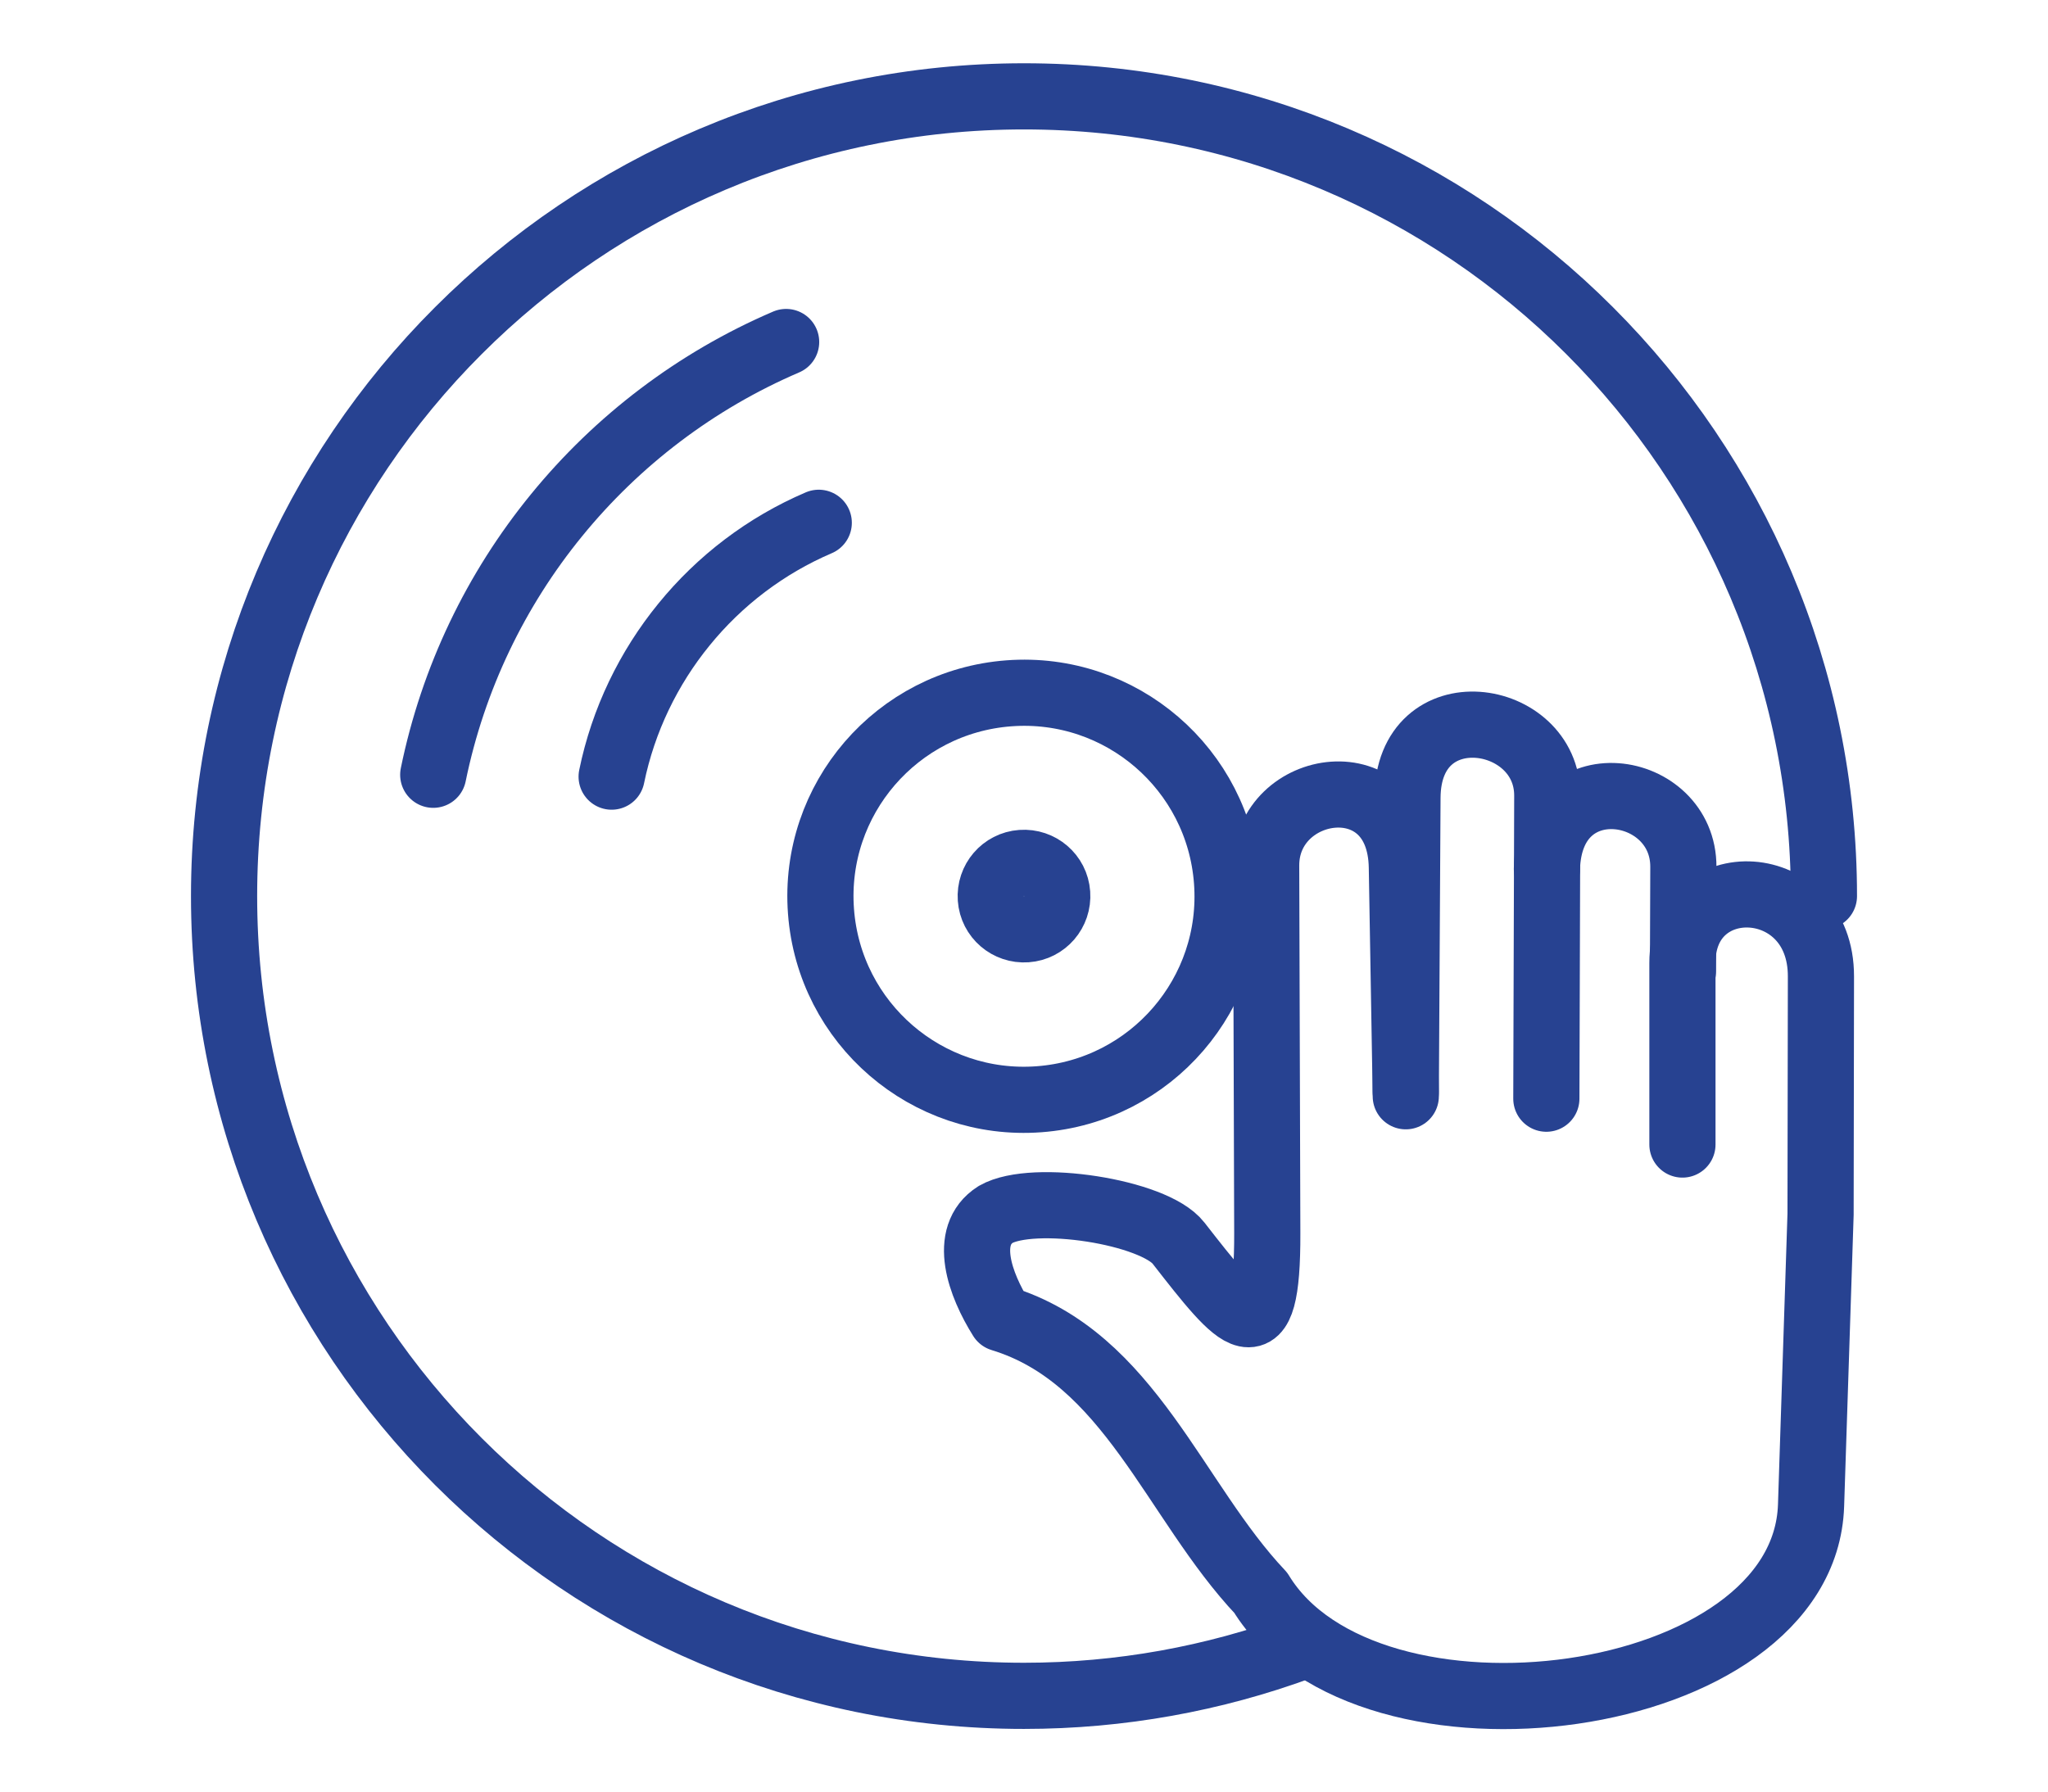
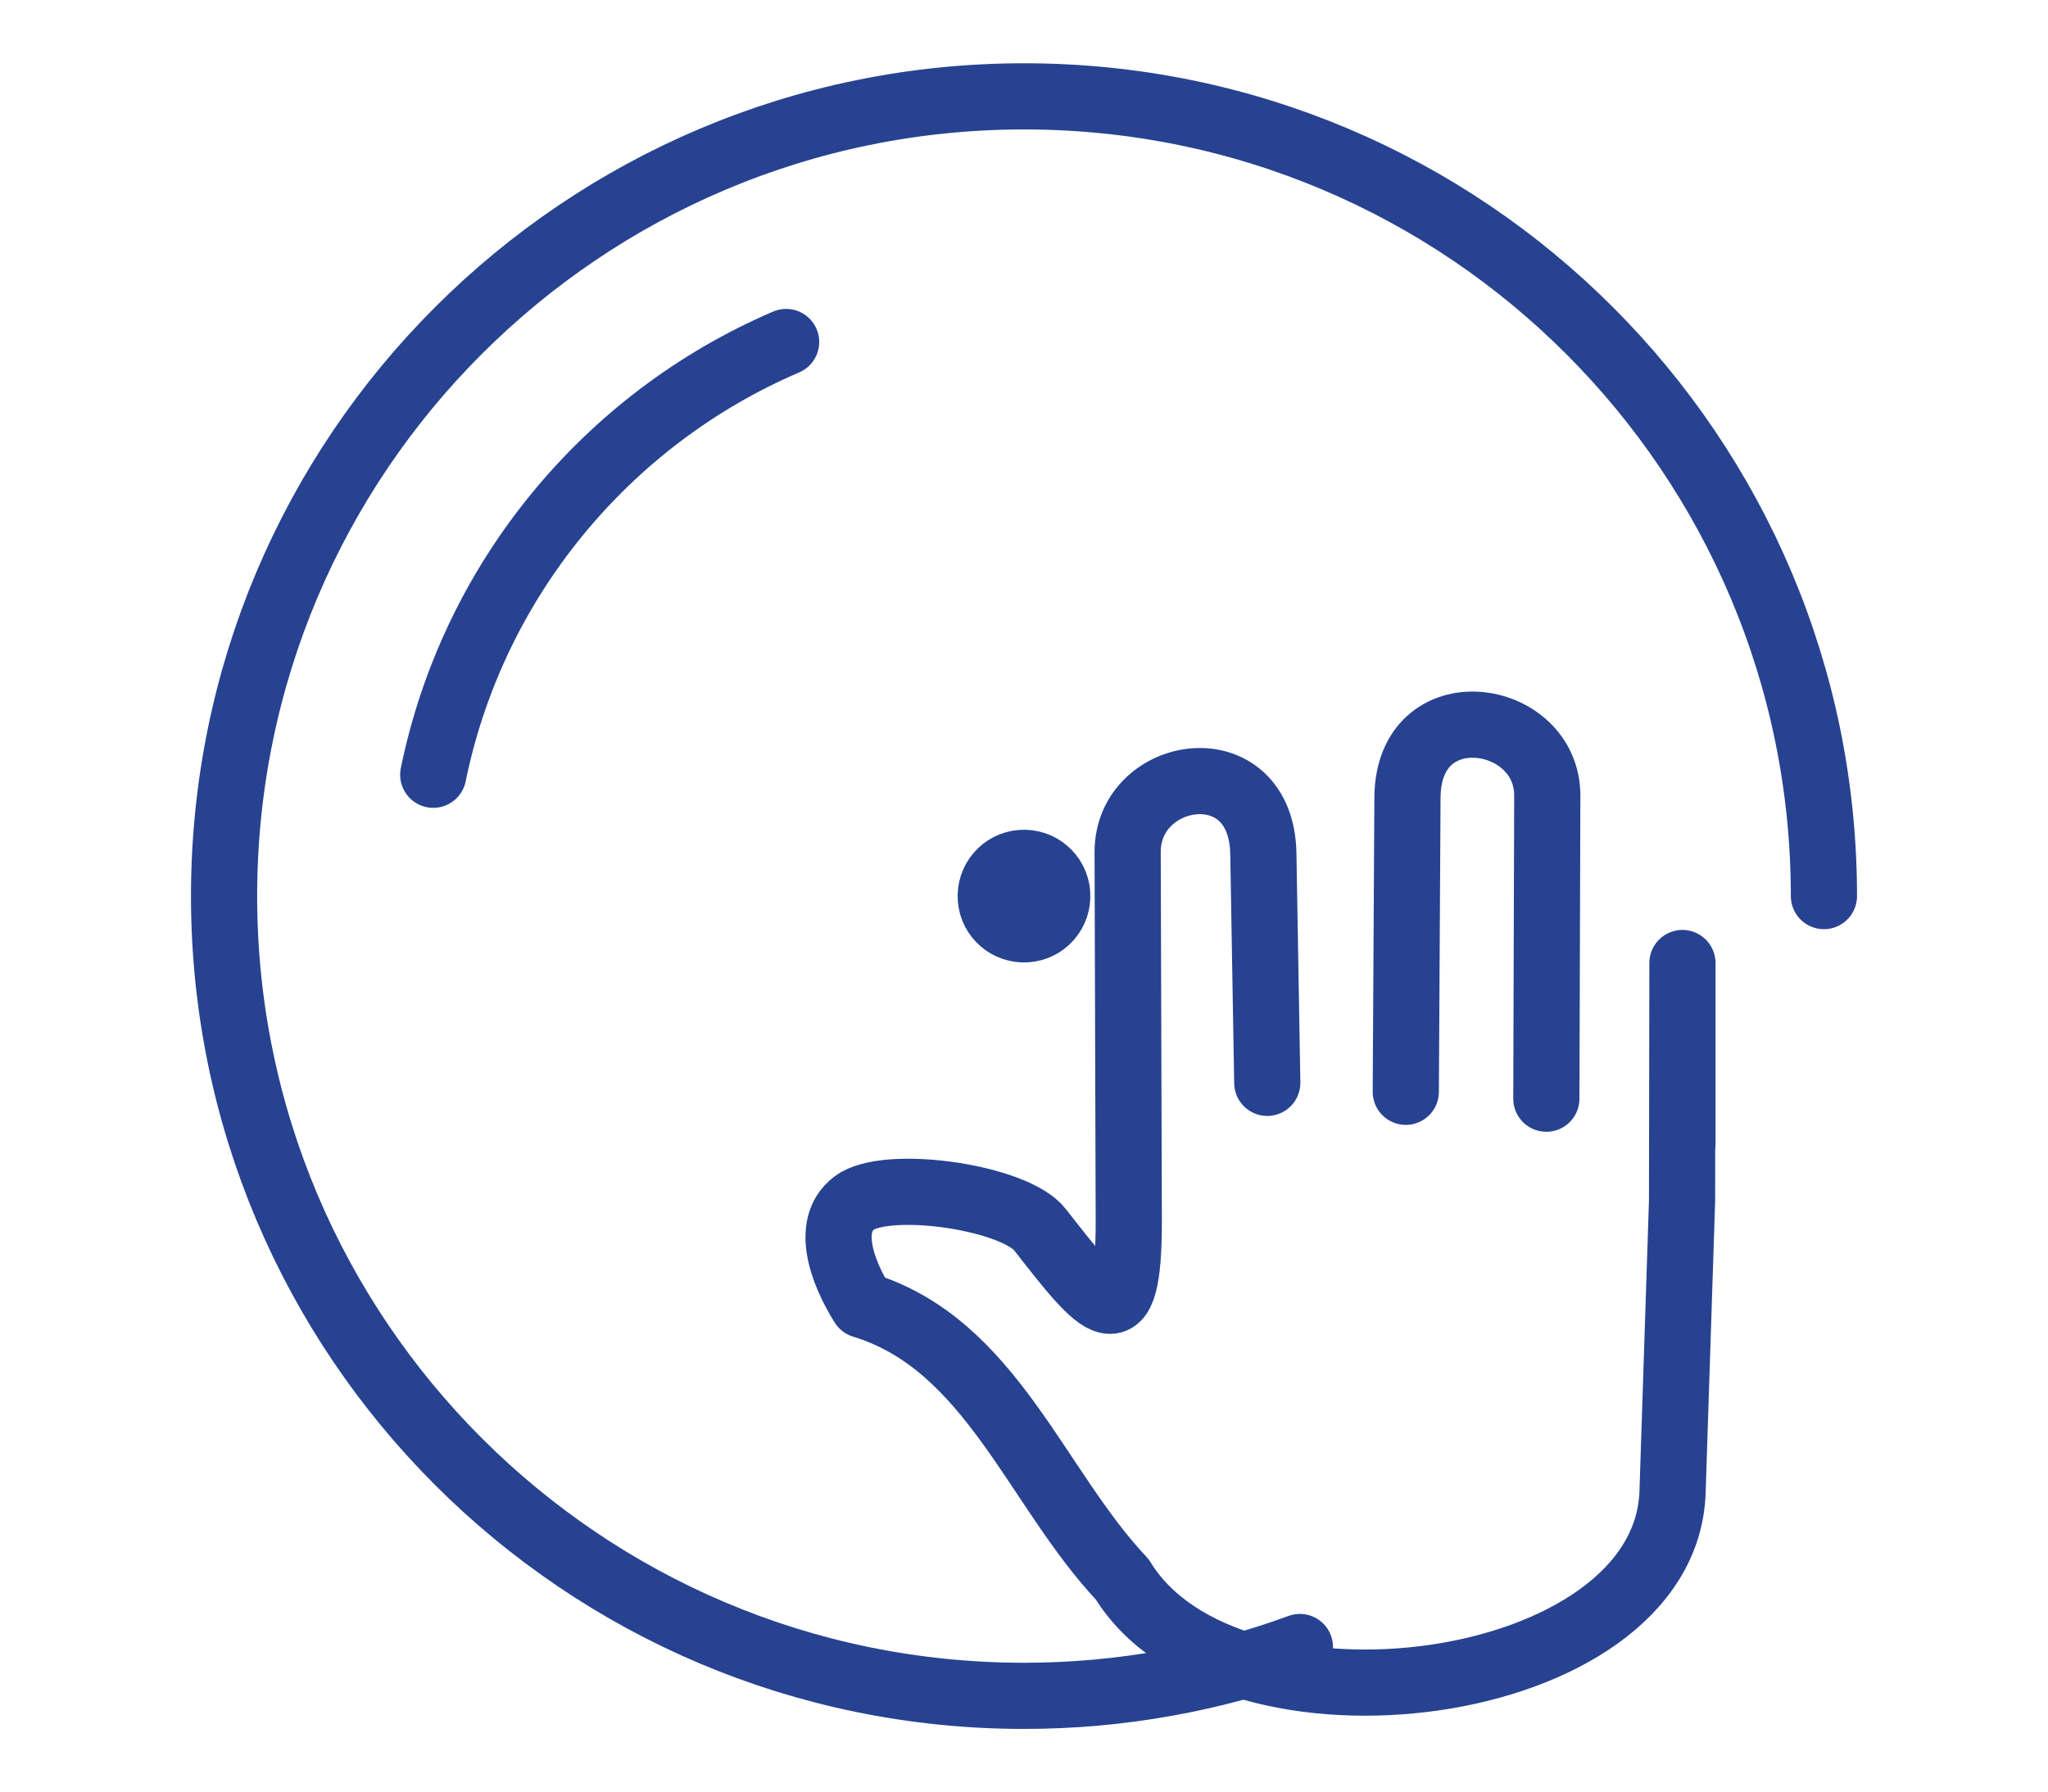
<svg xmlns="http://www.w3.org/2000/svg" id="a" viewBox="0 0 109.86 96.17">
  <defs>
    <style>.b{fill:none;stroke:#274291;stroke-linecap:round;stroke-linejoin:round;stroke-width:3.55px;}</style>
  </defs>
  <path class="b" d="M42.17,18.35c-4.85,2.08-9.06,5.3-12.32,9.3-3.25,3.98-5.55,8.74-6.61,13.92" />
-   <path class="b" d="M43.92,28.05c-2.85,1.22-5.32,3.11-7.23,5.46-1.9,2.33-3.26,5.13-3.88,8.16" />
-   <path class="b" d="M54.12,37.2c6.01-.45,11.25,4.06,11.7,10.08.45,6.01-4.06,11.25-10.08,11.7-6.01.45-11.25-4.06-11.7-10.08-.45-6.01,4.06-11.25,10.08-11.7h0Z" />
  <path class="b" d="M54.8,46.3c.98-.07,1.84.66,1.91,1.65.07.98-.66,1.84-1.65,1.91-.98.07-1.84-.66-1.91-1.65-.07-.98.66-1.84,1.65-1.91h0Z" />
-   <path class="b" d="M90.25,61.41v-9.74c-.01-5.17,7.44-4.86,7.43.72l-.02,12.76-.51,15.62c-.36,11-23.85,14-29.52,4.69-4.64-4.91-7.03-12.62-13.92-14.72-1.13-1.8-2.1-4.44-.3-5.58,2.01-1.15,8.5-.15,9.81,1.54,3.28,4.21,4.78,6.1,4.76-.54l-.06-19.72c-.01-4.52,7.19-5.65,7.28.1l.21,12.28" />
+   <path class="b" d="M90.25,61.41v-9.74l-.02,12.76-.51,15.62c-.36,11-23.85,14-29.52,4.69-4.64-4.91-7.03-12.62-13.92-14.72-1.13-1.8-2.1-4.44-.3-5.58,2.01-1.15,8.5-.15,9.81,1.54,3.28,4.21,4.78,6.1,4.76-.54l-.06-19.72c-.01-4.52,7.19-5.65,7.28.1l.21,12.28" />
  <path class="b" d="M82.95,58.95l.05-16.26c.01-4.52-7.47-5.65-7.5.11l-.09,15.78" />
-   <path class="b" d="M90.28,52.11l.02-5.59c.02-4.52-7.18-5.65-7.32.11" />
  <path class="b" d="M69.73,88.37c-4.61,1.69-9.6,2.62-14.8,2.62-11.85,0-22.57-4.8-30.34-12.57-7.76-7.76-12.57-18.49-12.57-30.34s4.8-22.58,12.57-30.34c7.76-7.76,18.49-12.57,30.34-12.57s22.58,4.8,30.34,12.57c7.76,7.76,12.57,18.49,12.57,30.34" />
</svg>